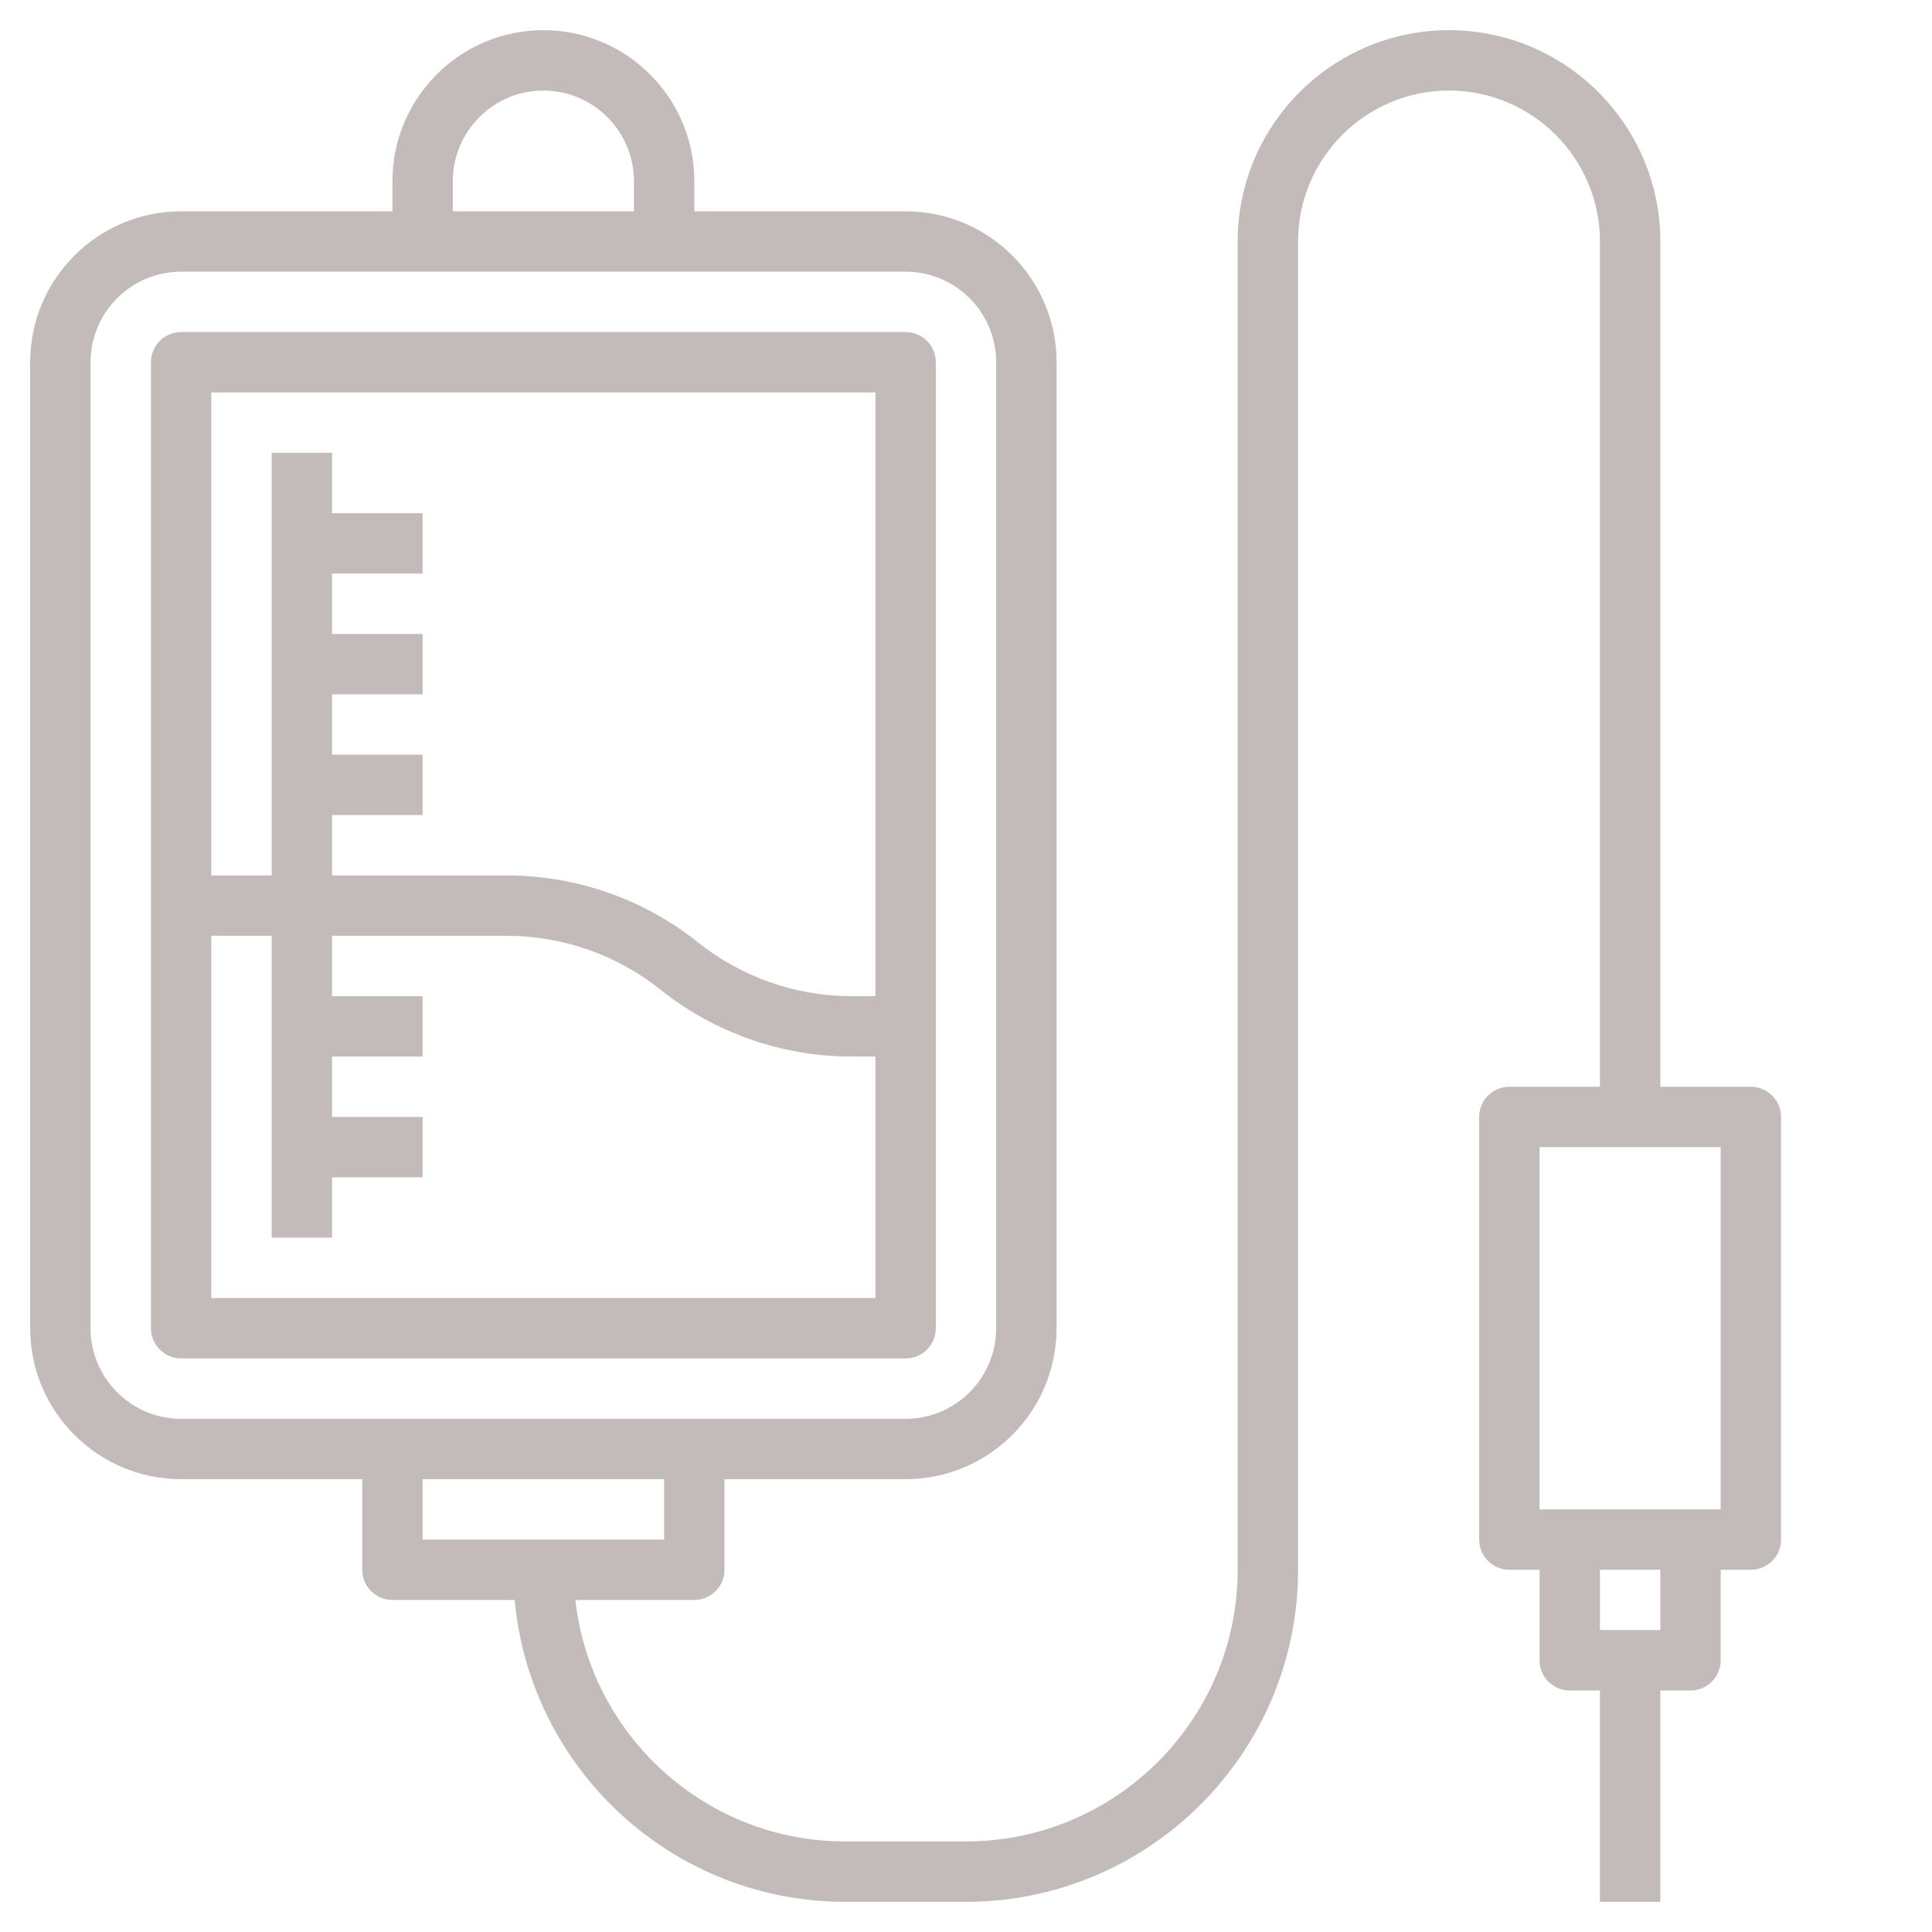
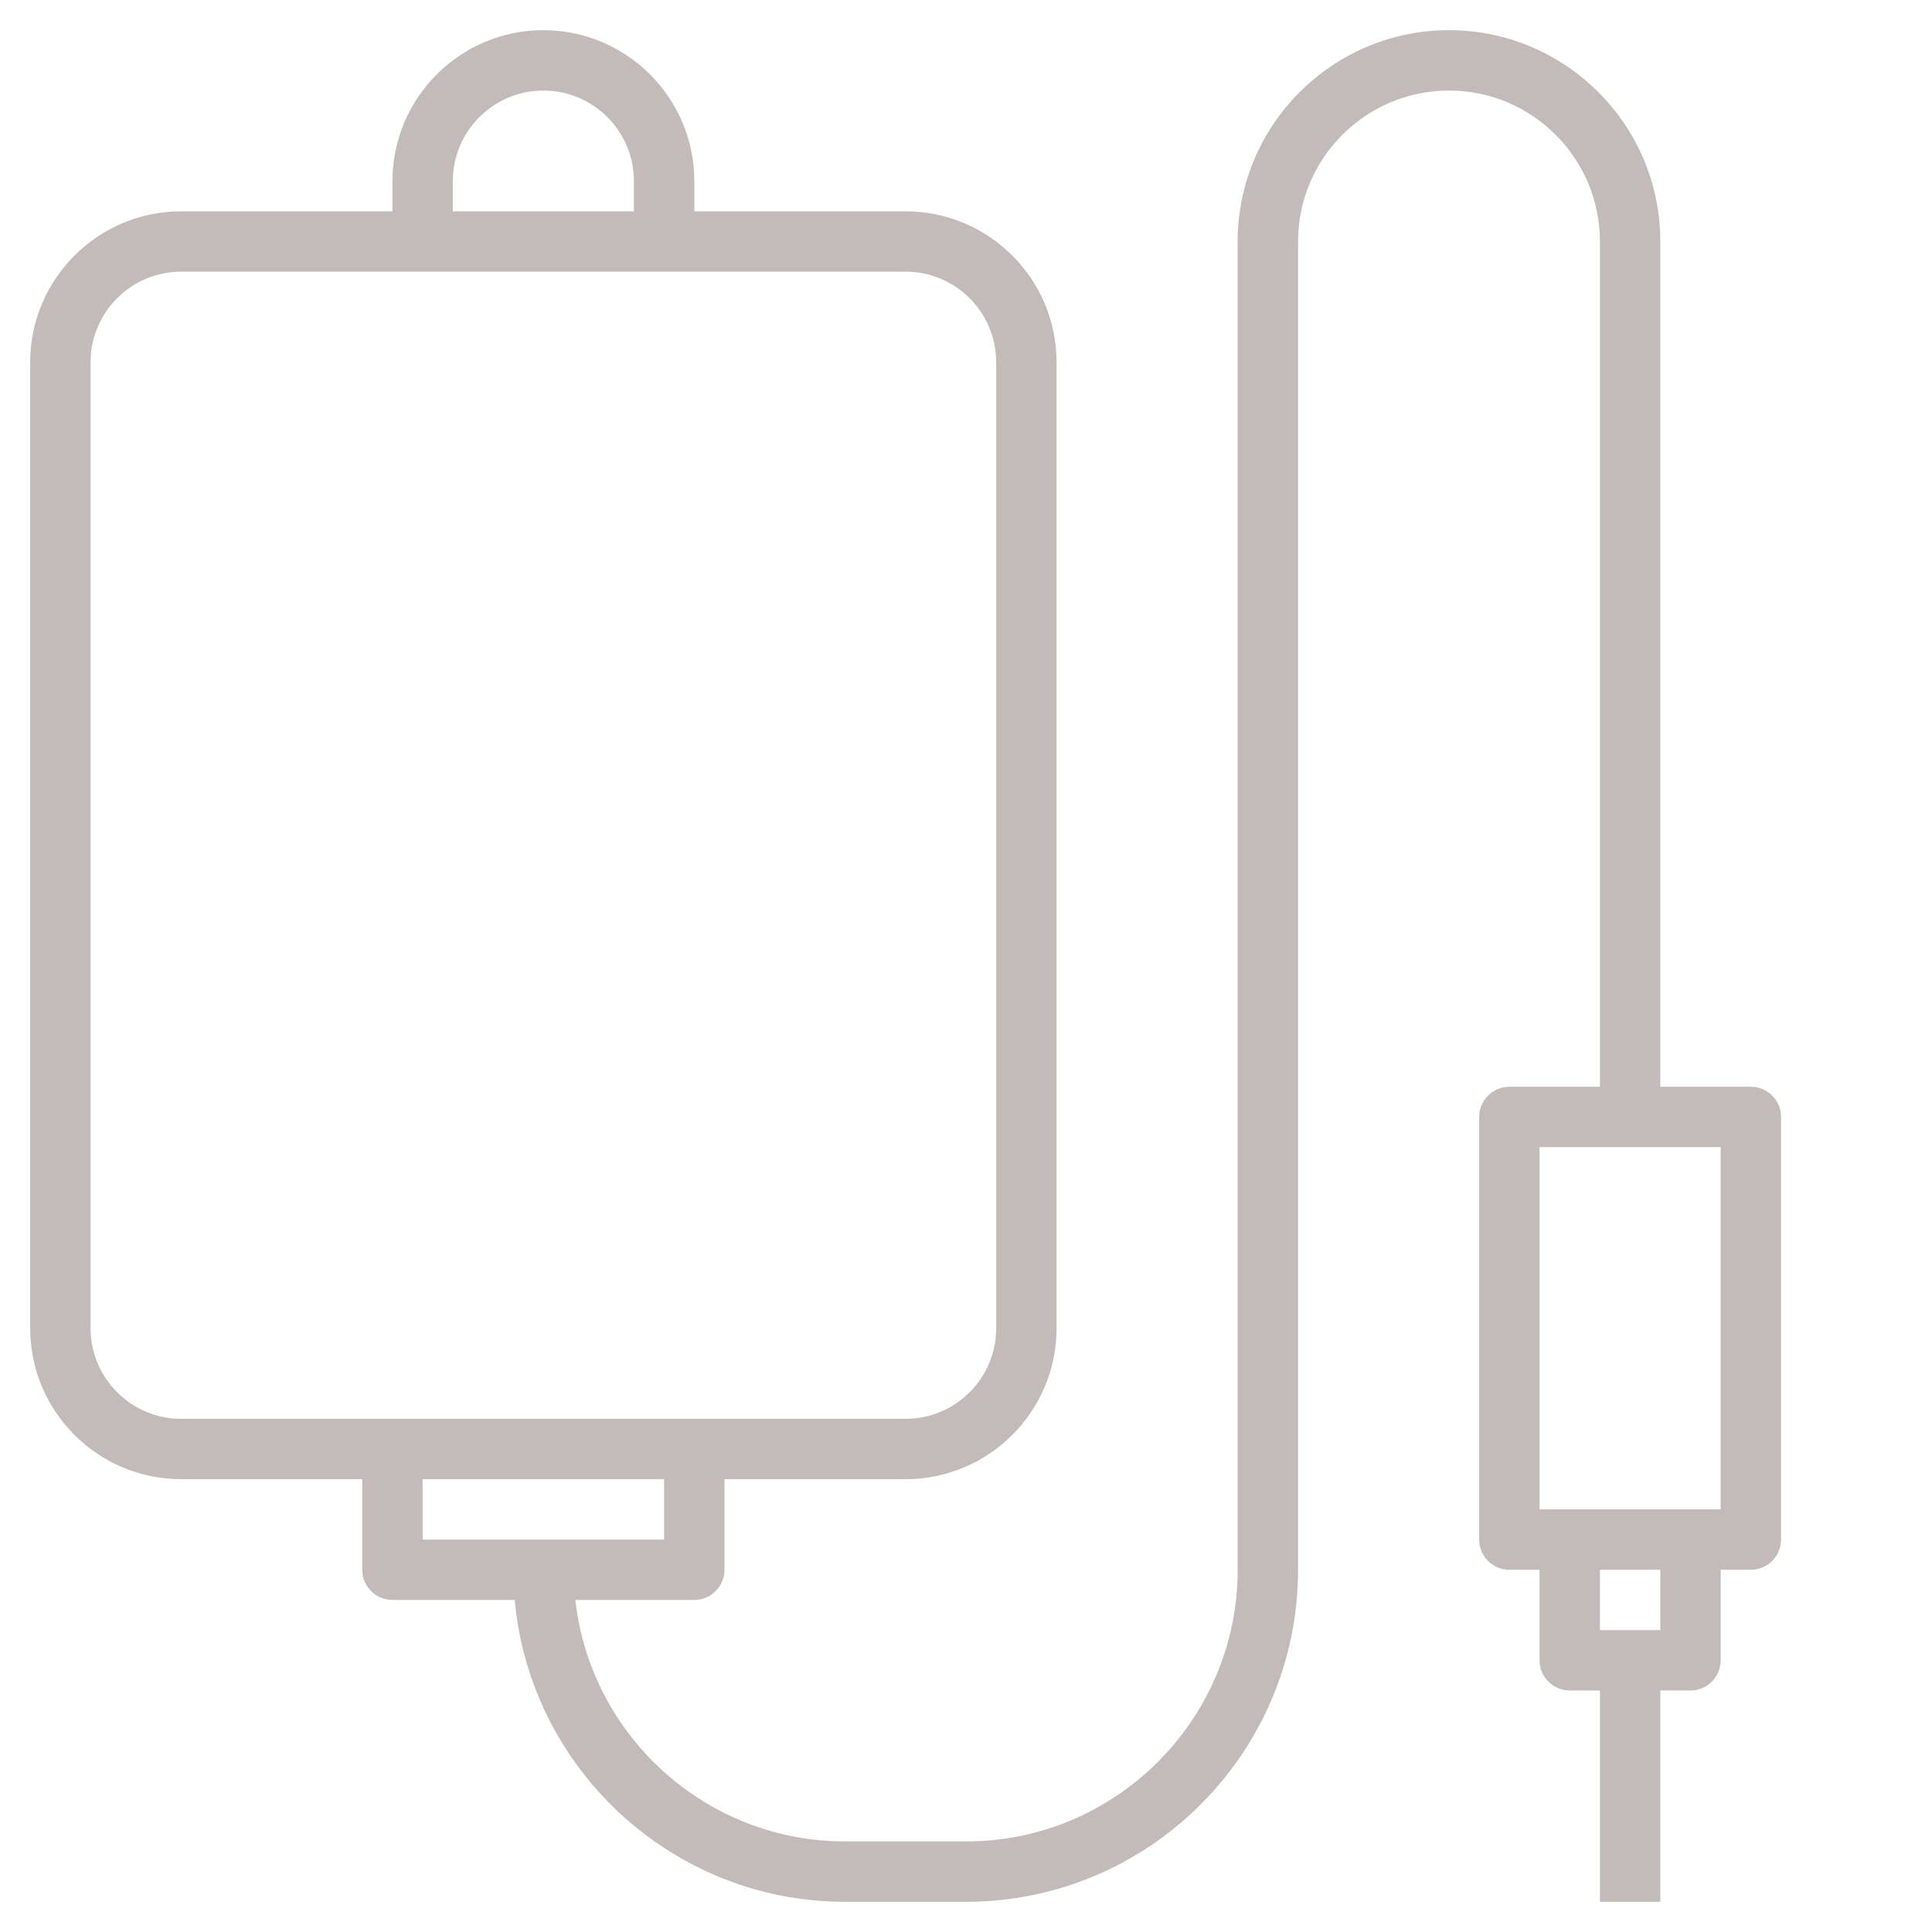
<svg xmlns="http://www.w3.org/2000/svg" width="55" height="55" viewBox="0 0 55 55" fill="none">
-   <path d="M26.641 37.812V10.312C26.641 9.838 26.256 9.453 25.781 9.453H5.156C4.682 9.453 4.297 9.838 4.297 10.312V37.812C4.297 38.287 4.682 38.672 5.156 38.672H25.781C26.256 38.672 26.641 38.287 26.641 37.812ZM24.922 11.172V28.359H24.236C22.657 28.359 21.107 27.816 19.873 26.829C18.336 25.599 16.405 24.922 14.436 24.922H9.453V23.203H12.031V21.484H9.453V19.766H12.031V18.047H9.453V16.328H12.031V14.609H9.453V12.891H7.734V24.922H6.016V11.172H24.922ZM6.016 36.953V26.641H7.734V35.234H9.453V33.516H12.031V31.797H9.453V30.078H12.031V28.359H9.453V26.641H14.436C16.015 26.641 17.565 27.184 18.799 28.171C20.336 29.401 22.267 30.078 24.236 30.078H24.922V36.953H6.016Z" fill="#C3BBB9" />
  <path d="M49.844 30.938H47.266V6.875C47.266 3.558 44.567 0.859 41.25 0.859C37.933 0.859 35.234 3.558 35.234 6.875V44.688C35.234 48.952 31.764 52.422 27.5 52.422H24.062C20.089 52.422 16.808 49.408 16.379 45.547H19.766C20.24 45.547 20.625 45.162 20.625 44.688V42.109H25.781C28.151 42.109 30.078 40.182 30.078 37.812V10.312C30.078 7.943 28.151 6.016 25.781 6.016H19.766V5.156C19.766 2.787 17.838 0.859 15.469 0.859C13.1 0.859 11.172 2.787 11.172 5.156V6.016H5.156C2.787 6.016 0.859 7.943 0.859 10.312V37.812C0.859 40.182 2.787 42.109 5.156 42.109H10.312V44.688C10.312 45.162 10.697 45.547 11.172 45.547H14.653C15.089 50.358 19.14 54.141 24.062 54.141H27.5C32.712 54.141 36.953 49.9 36.953 44.688V6.875C36.953 4.506 38.881 2.578 41.25 2.578C43.619 2.578 45.547 4.506 45.547 6.875V30.938H42.969C42.494 30.938 42.109 31.323 42.109 31.797V43.828C42.109 44.303 42.494 44.688 42.969 44.688H43.828V47.266C43.828 47.74 44.213 48.125 44.688 48.125H45.547V54.141H47.266V48.125H48.125C48.599 48.125 48.984 47.74 48.984 47.266V44.688H49.844C50.318 44.688 50.703 44.303 50.703 43.828V31.797C50.703 31.323 50.318 30.938 49.844 30.938ZM12.891 5.156C12.891 3.735 14.047 2.578 15.469 2.578C16.89 2.578 18.047 3.735 18.047 5.156V6.016H12.891V5.156ZM2.578 37.812V10.312C2.578 8.891 3.735 7.734 5.156 7.734H25.781C27.203 7.734 28.359 8.891 28.359 10.312V37.812C28.359 39.234 27.203 40.391 25.781 40.391H5.156C3.735 40.391 2.578 39.234 2.578 37.812ZM12.031 42.109H18.906V43.828H12.031V42.109ZM47.266 46.406H45.547V44.688H47.266V46.406ZM48.984 42.969H43.828V32.656H48.984V42.969Z" fill="#C3BBB9" />
</svg>